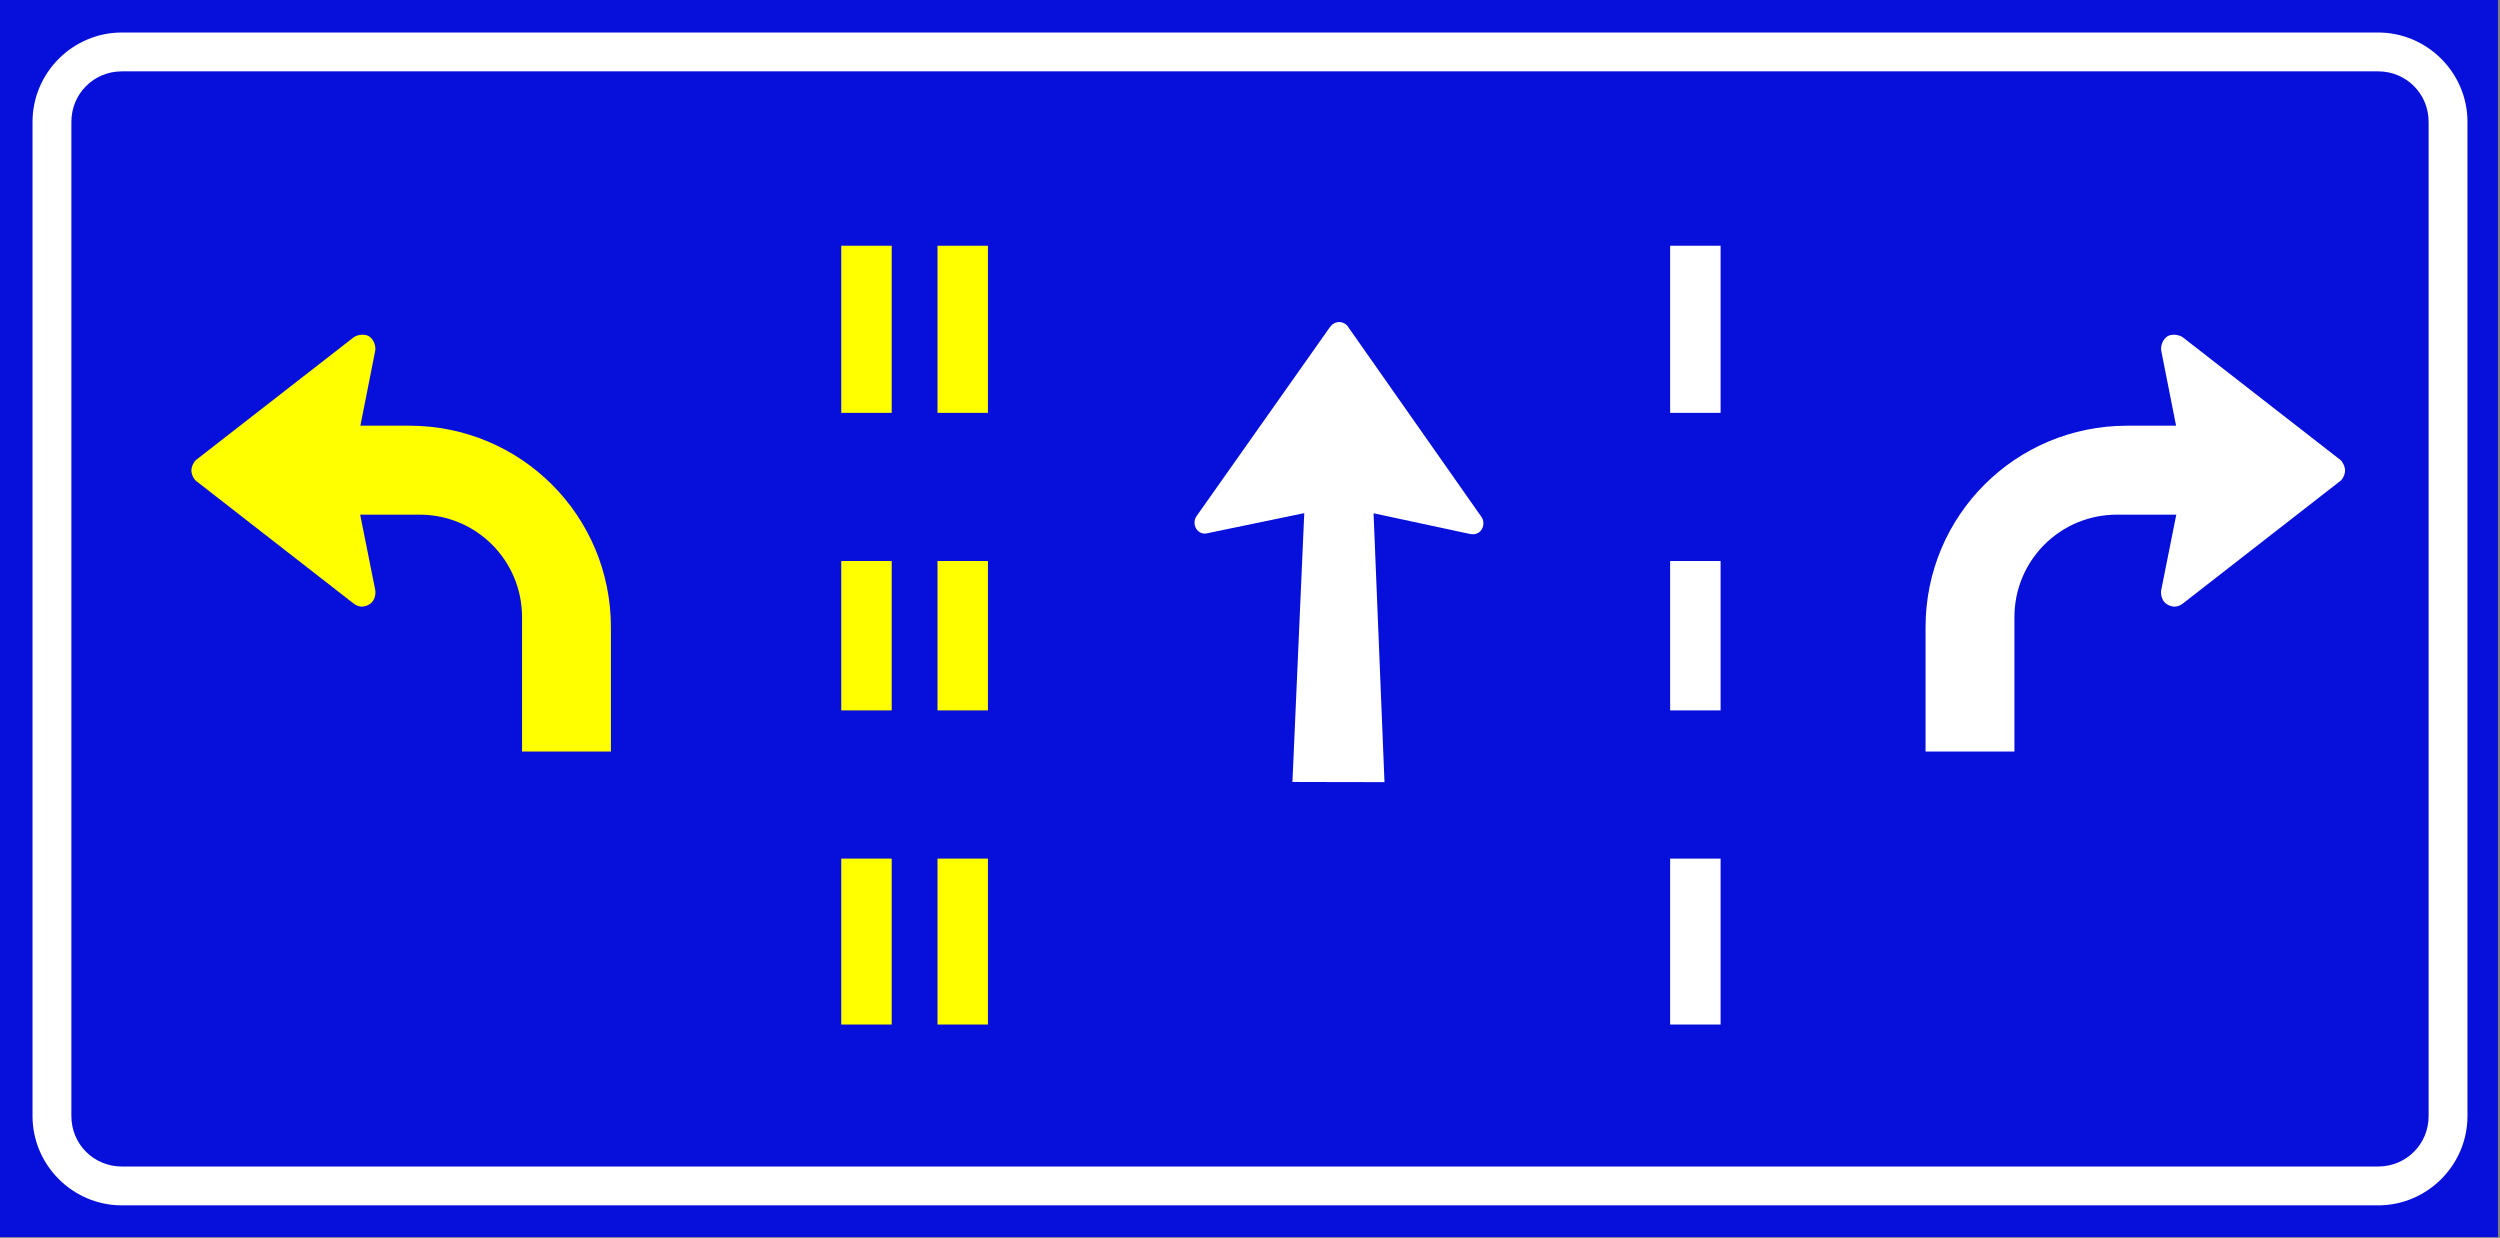
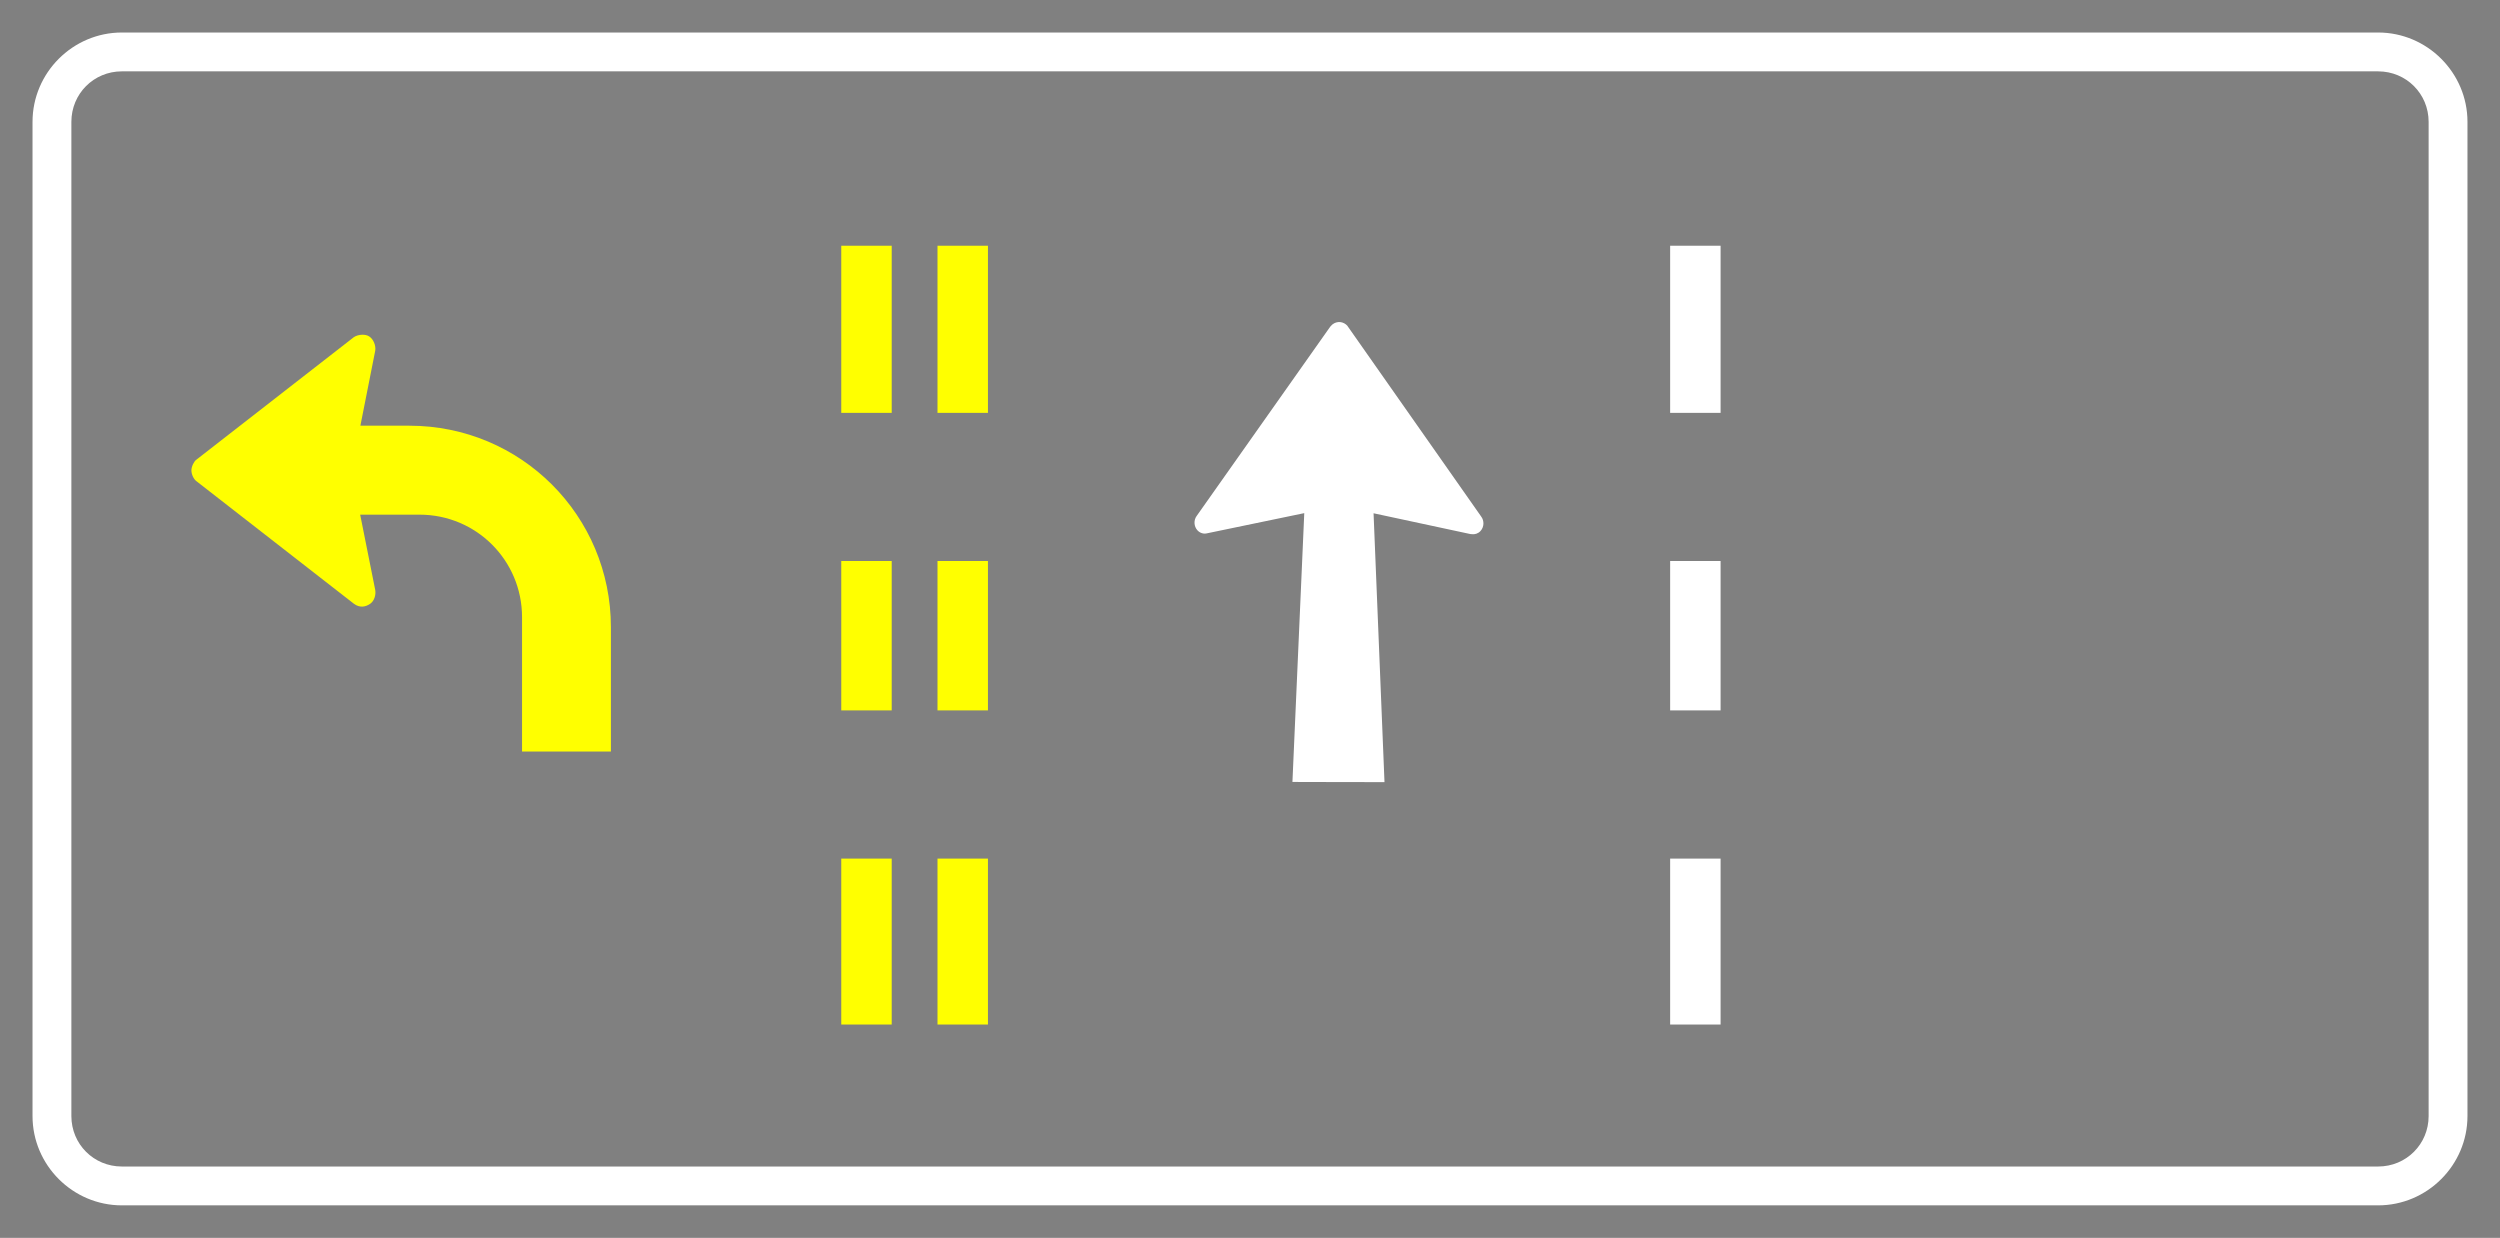
<svg xmlns="http://www.w3.org/2000/svg" xmlns:ns1="http://www.inkscape.org/namespaces/inkscape" xmlns:ns2="http://sodipodi.sourceforge.net/DTD/sodipodi-0.dtd" ns1:version="1.0 (4035a4fb49, 2020-05-01)" ns2:docname="613b.svg" viewBox="0 0 300 148.545" height="148.545" width="300" id="svg929" version="1.1">
  <rect x="0" y="0" width="300" height="148.545" fill="#808080" stroke="none" />
  <defs id="defs933" />
  <ns2:namedview ns1:current-layer="g937" ns1:window-maximized="1" ns1:window-y="-9" ns1:window-x="-9" ns1:cy="175.02107" ns1:cx="83.605714" ns1:zoom="5.5333333" showgrid="false" id="namedview931" ns1:window-height="1001" ns1:window-width="1920" ns1:pageshadow="2" ns1:pageopacity="0" guidetolerance="10" gridtolerance="10" objecttolerance="10" borderopacity="1" bordercolor="#666666" pagecolor="#ffffff" />
  <g transform="translate(-321.98,-131.161)" id="g937" ns1:label="Image" ns1:groupmode="layer">
    <g transform="matrix(1.24,0,0,1.24,-406.016,-103.734)" style="opacity:1;fill:#ffcc00;stroke:#000000;stroke-opacity:1" id="g2608">
-       <path style="color:#000000;font-style:normal;font-variant:normal;font-weight:normal;font-stretch:normal;font-size:medium;line-height:normal;font-family:sans-serif;font-variant-ligatures:normal;font-variant-position:normal;font-variant-caps:normal;font-variant-numeric:normal;font-variant-alternates:normal;font-variant-east-asian:normal;font-feature-settings:normal;font-variation-settings:normal;text-indent:0;text-align:start;text-decoration:none;text-decoration-line:none;text-decoration-style:solid;text-decoration-color:#000000;letter-spacing:normal;word-spacing:normal;text-transform:none;writing-mode:lr-tb;direction:ltr;text-orientation:mixed;dominant-baseline:auto;baseline-shift:baseline;text-anchor:start;white-space:normal;shape-padding:0;shape-margin:0;inline-size:0;clip-rule:nonzero;display:inline;overflow:visible;visibility:visible;opacity:1;isolation:auto;mix-blend-mode:normal;color-interpolation:sRGB;color-interpolation-filters:linearRGB;solid-color:#000000;solid-opacity:1;vector-effect:none;fill:#070fdb;fill-opacity:1;fill-rule:nonzero;stroke:none;stroke-width:0.387;stroke-linecap:butt;stroke-linejoin:miter;stroke-miterlimit:4;stroke-dasharray:none;stroke-dashoffset:0;stroke-opacity:1;color-rendering:auto;image-rendering:auto;shape-rendering:auto;text-rendering:auto;enable-background:accumulate;stop-color:#000000;stop-opacity:1" d="m 586.951,189.385 v 119.764 l 241.877,9.9e-4 v -119.764 z" id="path4135" ns2:nodetypes="ccccc" />
-     </g>
+       </g>
    <path style="color:#000000;font-style:normal;font-variant:normal;font-weight:normal;font-stretch:normal;font-size:medium;line-height:normal;font-family:sans-serif;font-variant-ligatures:normal;font-variant-position:normal;font-variant-caps:normal;font-variant-numeric:normal;font-variant-alternates:normal;font-variant-east-asian:normal;font-feature-settings:normal;font-variation-settings:normal;text-indent:0;text-align:start;text-decoration:none;text-decoration-line:none;text-decoration-style:solid;text-decoration-color:#000000;letter-spacing:normal;word-spacing:normal;text-transform:none;writing-mode:lr-tb;direction:ltr;text-orientation:mixed;dominant-baseline:auto;baseline-shift:baseline;text-anchor:start;white-space:normal;shape-padding:0;shape-margin:0;inline-size:0;clip-rule:nonzero;display:inline;overflow:visible;visibility:visible;opacity:1;isolation:auto;mix-blend-mode:normal;color-interpolation:sRGB;color-interpolation-filters:linearRGB;solid-color:#000000;solid-opacity:1;vector-effect:none;fill:#ffffff;fill-opacity:1;fill-rule:nonzero;stroke:none;stroke-width:4.66;stroke-linecap:butt;stroke-linejoin:miter;stroke-miterlimit:4;stroke-dasharray:none;stroke-dashoffset:0;stroke-opacity:1;color-rendering:auto;image-rendering:auto;shape-rendering:auto;text-rendering:auto;enable-background:accumulate;stop-color:#000000;stop-opacity:1" d="m 336.604,135.062 c -5.892,0 -10.721,4.829 -10.721,10.721 V 265.087 c 0,5.892 4.829,10.717 10.721,10.717 h 270.752 c 5.892,0 10.721,-4.825 10.721,-10.717 V 145.783 c 0,-5.892 -4.829,-10.721 -10.721,-10.721 z m 0,4.662 h 270.752 c 3.374,0 6.059,2.686 6.059,6.06 V 265.087 c 0,3.374 -2.686,6.056 -6.059,6.056 H 336.604 c -3.374,0 -6.059,-2.682 -6.059,-6.056 V 145.783 c 0,-3.374 2.686,-6.06 6.059,-6.06 z" id="path4137" ns2:nodetypes="ssssssssssssssssss" />
    <path id="path954" style="opacity:1;fill:#ffff00;fill-opacity:1;stroke-width:1.895" d="m 422.931,160.652 v 20.052 h 6.054 v -20.052 z m 0,37.833 v 17.925 h 6.054 v -17.925 z m 0,35.709 v 19.912 h 6.054 V 234.193 Z" />
    <path d="m 522.397,160.652 v 20.052 h 6.054 v -20.052 z m 0,37.833 v 17.925 h 6.054 v -17.925 z m 0,35.709 v 19.912 h 6.054 V 234.193 Z" style="opacity:1;fill:#ffffff;stroke-width:1.895" id="path956" />
    <path d="m 434.479,160.652 v 20.052 h 6.054 v -20.052 z m 0,37.833 v 17.925 h 6.054 v -17.925 z m 0,35.709 v 19.912 h 6.054 V 234.193 Z" style="opacity:1;fill:#ffff00;fill-opacity:1;stroke-width:1.895" id="path958" />
    <path ns2:nodetypes="cccccccscccccccccccccccccc" d="m 481.675,170.286 c -0.022,0.025 -0.041,0.052 -0.061,0.079 -5.5e-4,-4e-4 -10e-4,-4e-5 0,-0.004 l -0.021,0.029 -0.008,0.004 -15.976,22.639 -3.4e-4,0.001 c -0.409,0.521 -0.378,1.29 0.071,1.772 0.306,0.329 0.753,0.461 1.173,0.346 l 11.64,-2.415 -1.42,32.258 5.521,0.013 5.526,0.008 -1.312,-32.263 11.636,2.498 0.141,0.004 c 0.384,0.064 0.773,-0.071 1.048,-0.365 0.447,-0.476 0.482,-1.238 0.08,-1.758 l -15.992,-22.792 c -0.008,-0.017 -0.019,-0.029 -0.03,-0.043 v -0.008 c -5.7e-4,-10e-4 0,-0.004 0,-0.004 -0.057,-0.066 -0.118,-0.131 -0.189,-0.187 -0.567,-0.454 -1.351,-0.367 -1.82,0.179 l -4.3e-4,3.4e-4 z" style="font-size:19.288px;line-height:109.02%;font-family:'Heb Tamrurim';-inkscape-font-specification:'Heb Tamrurim';text-align:center;letter-spacing:1.098px;text-anchor:middle;opacity:1;fill:#ffffff;fill-opacity:1;stroke-width:0.903" id="path1592" />
-     <path d="m 582.883,171.329 c -0.295,-0.006 -0.588,0.05 -0.815,0.191 -0.532,0.33 -0.838,1.125 -0.739,1.727 l 1.781,8.998 h -5.871 c -13.402,0 -24.192,10.79 -24.192,24.192 -1.3e-4,4.647 8e-5,14.911 8e-5,14.911 h 10.664 v -16.122 c 0,-6.817 5.488,-12.306 12.305,-12.306 h 7.119 l -1.81,9.058 c -0.095,0.598 0.129,1.304 0.607,1.635 0.537,0.372 1.231,0.537 1.959,-0.004 l 18.896,-14.707 c 0.332,-0.241 0.598,-0.817 0.601,-1.292 0.004,-0.465 -0.326,-1.101 -0.576,-1.27 l -18.918,-14.72 c -0.251,-0.172 -0.633,-0.284 -1.013,-0.292 z" style="opacity:1;fill:#ffffff;stroke-width:65.062" id="path1594" />
    <path id="path1596" style="opacity:1;fill:#ffff00;fill-opacity:1;stroke-width:65.062" d="m 365.453,171.329 c 0.295,-0.006 0.588,0.05 0.815,0.191 0.532,0.33 0.838,1.125 0.739,1.727 l -1.781,8.998 h 5.871 c 13.402,0 24.192,10.79 24.192,24.192 1.3e-4,4.647 -8e-5,14.911 -8e-5,14.911 h -10.664 v -16.122 c 0,-6.817 -5.488,-12.306 -12.305,-12.306 h -7.119 l 1.81,9.058 c 0.095,0.598 -0.129,1.304 -0.607,1.635 -0.537,0.372 -1.231,0.537 -1.959,-0.004 l -18.896,-14.707 c -0.332,-0.241 -0.598,-0.817 -0.601,-1.292 -0.004,-0.465 0.326,-1.101 0.576,-1.27 l 18.918,-14.72 c 0.251,-0.172 0.633,-0.284 1.013,-0.292 z" />
  </g>
</svg>